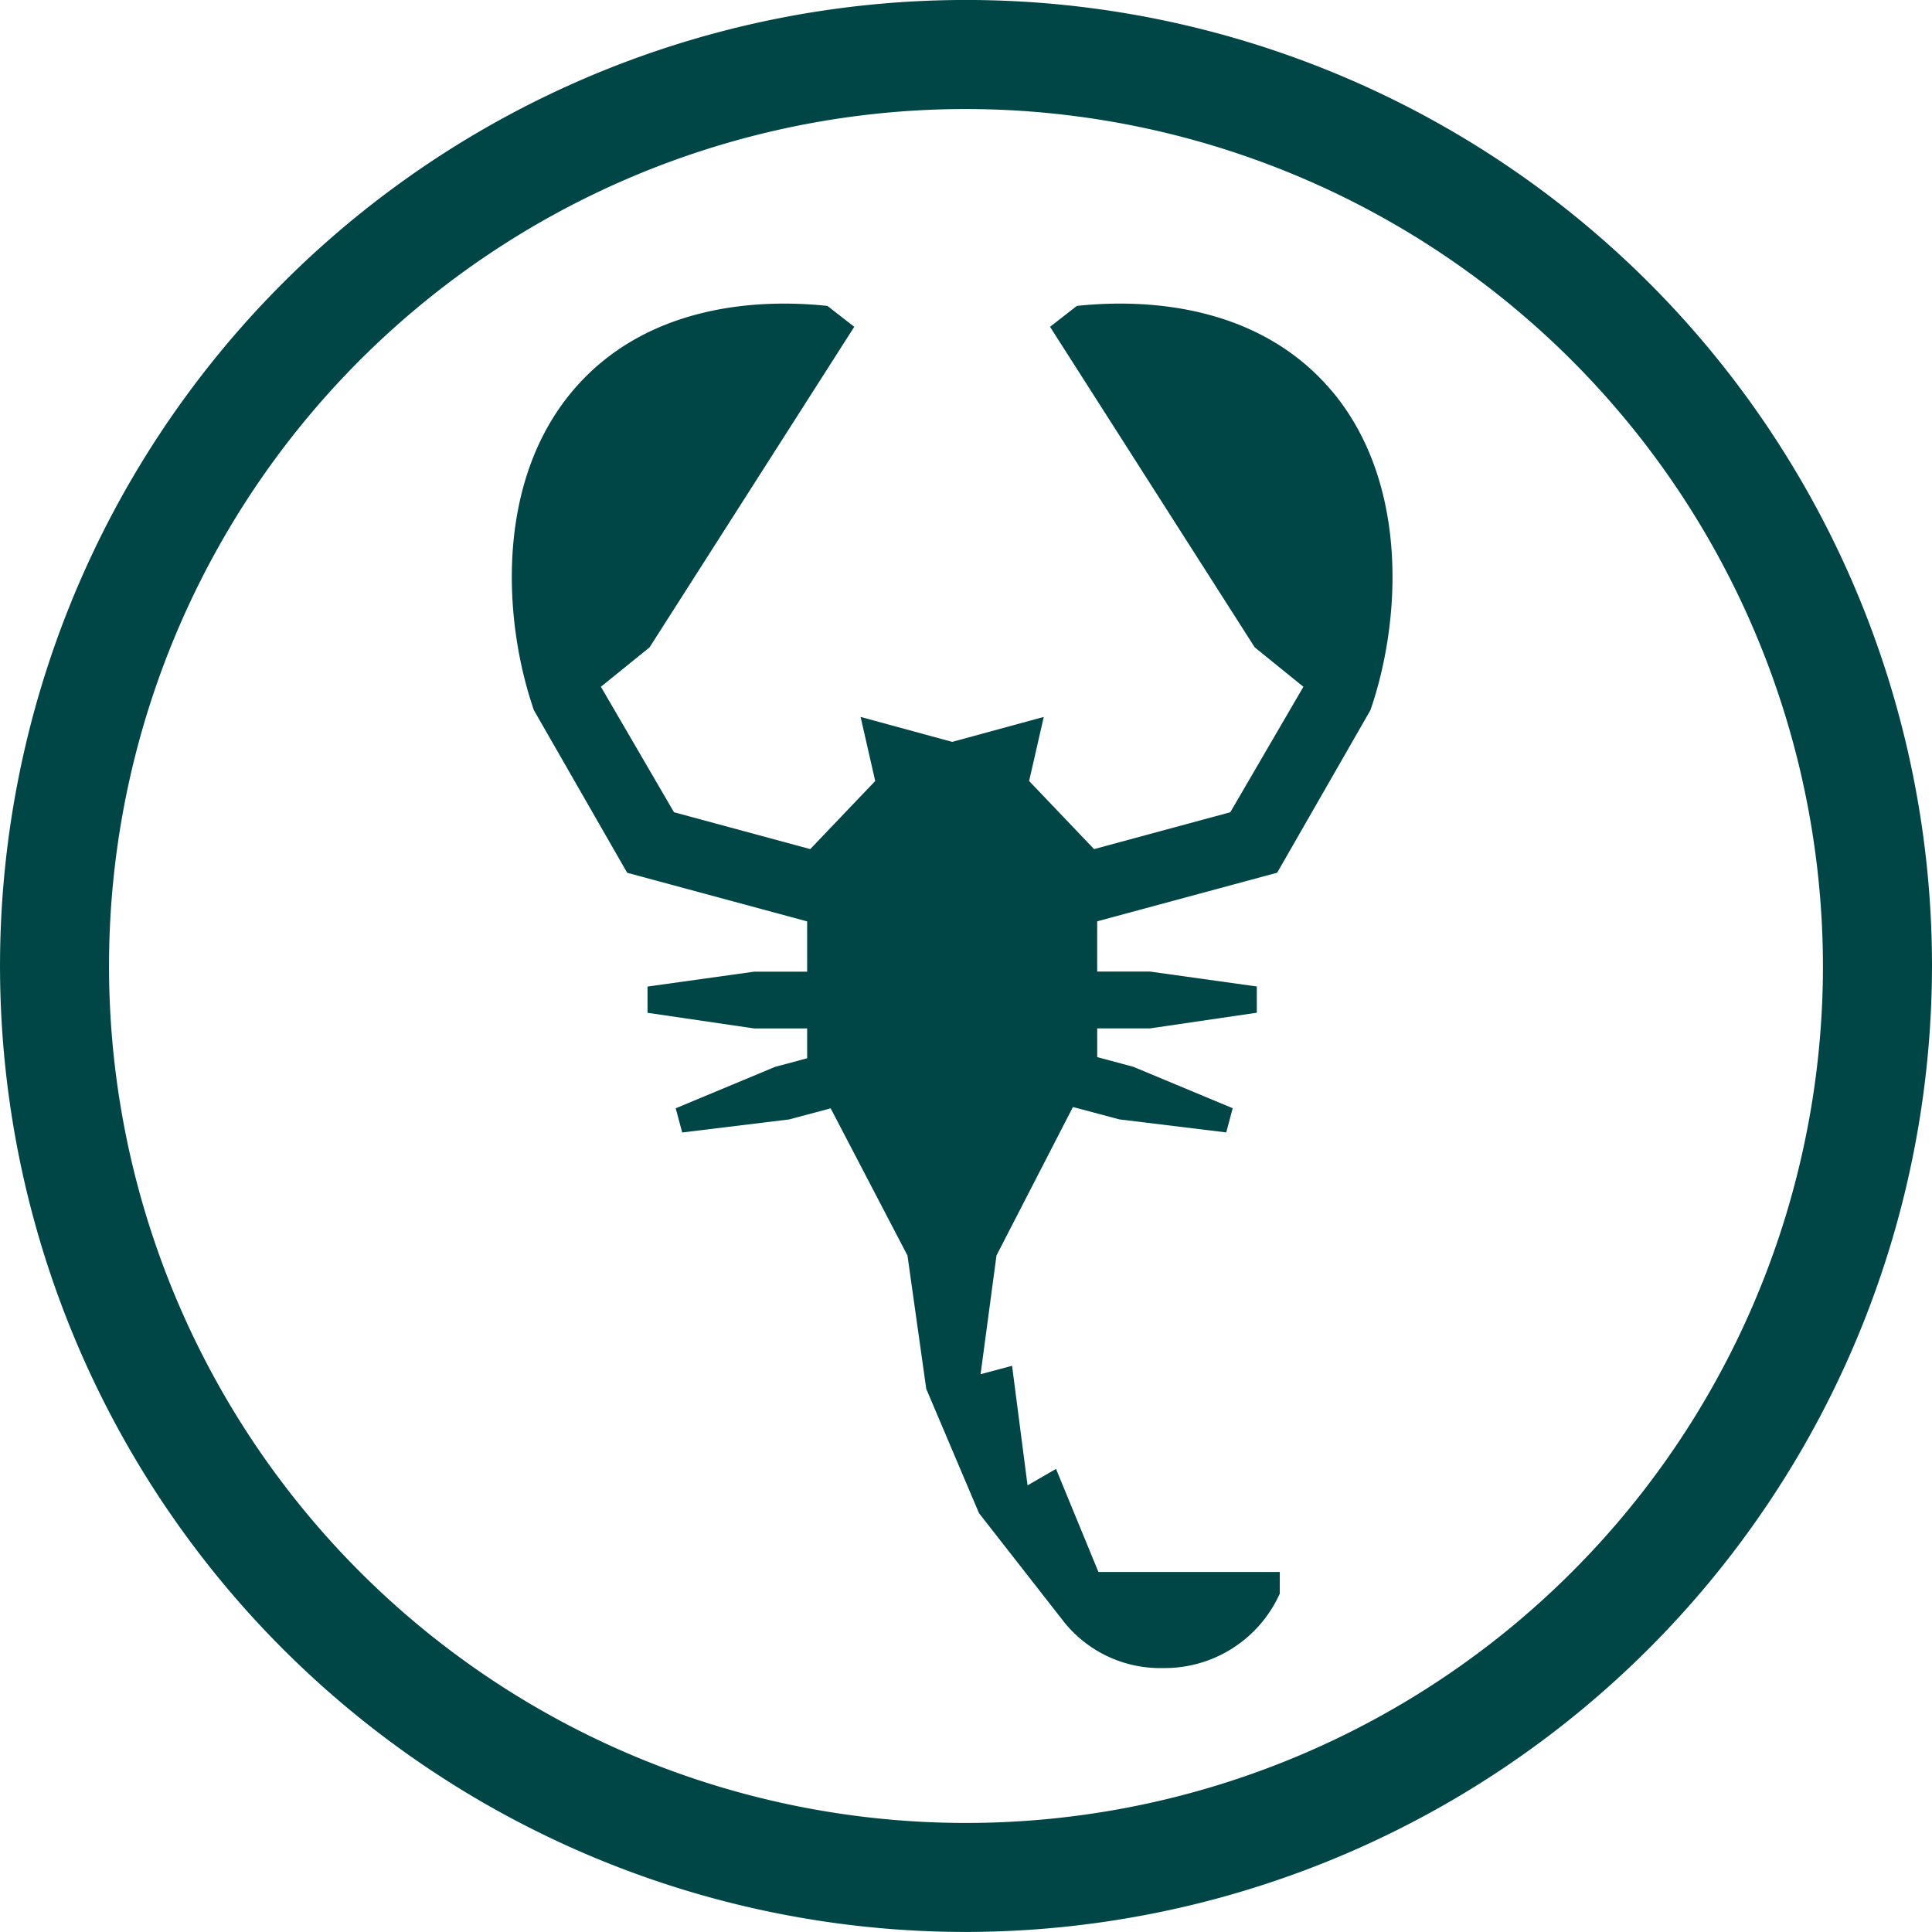
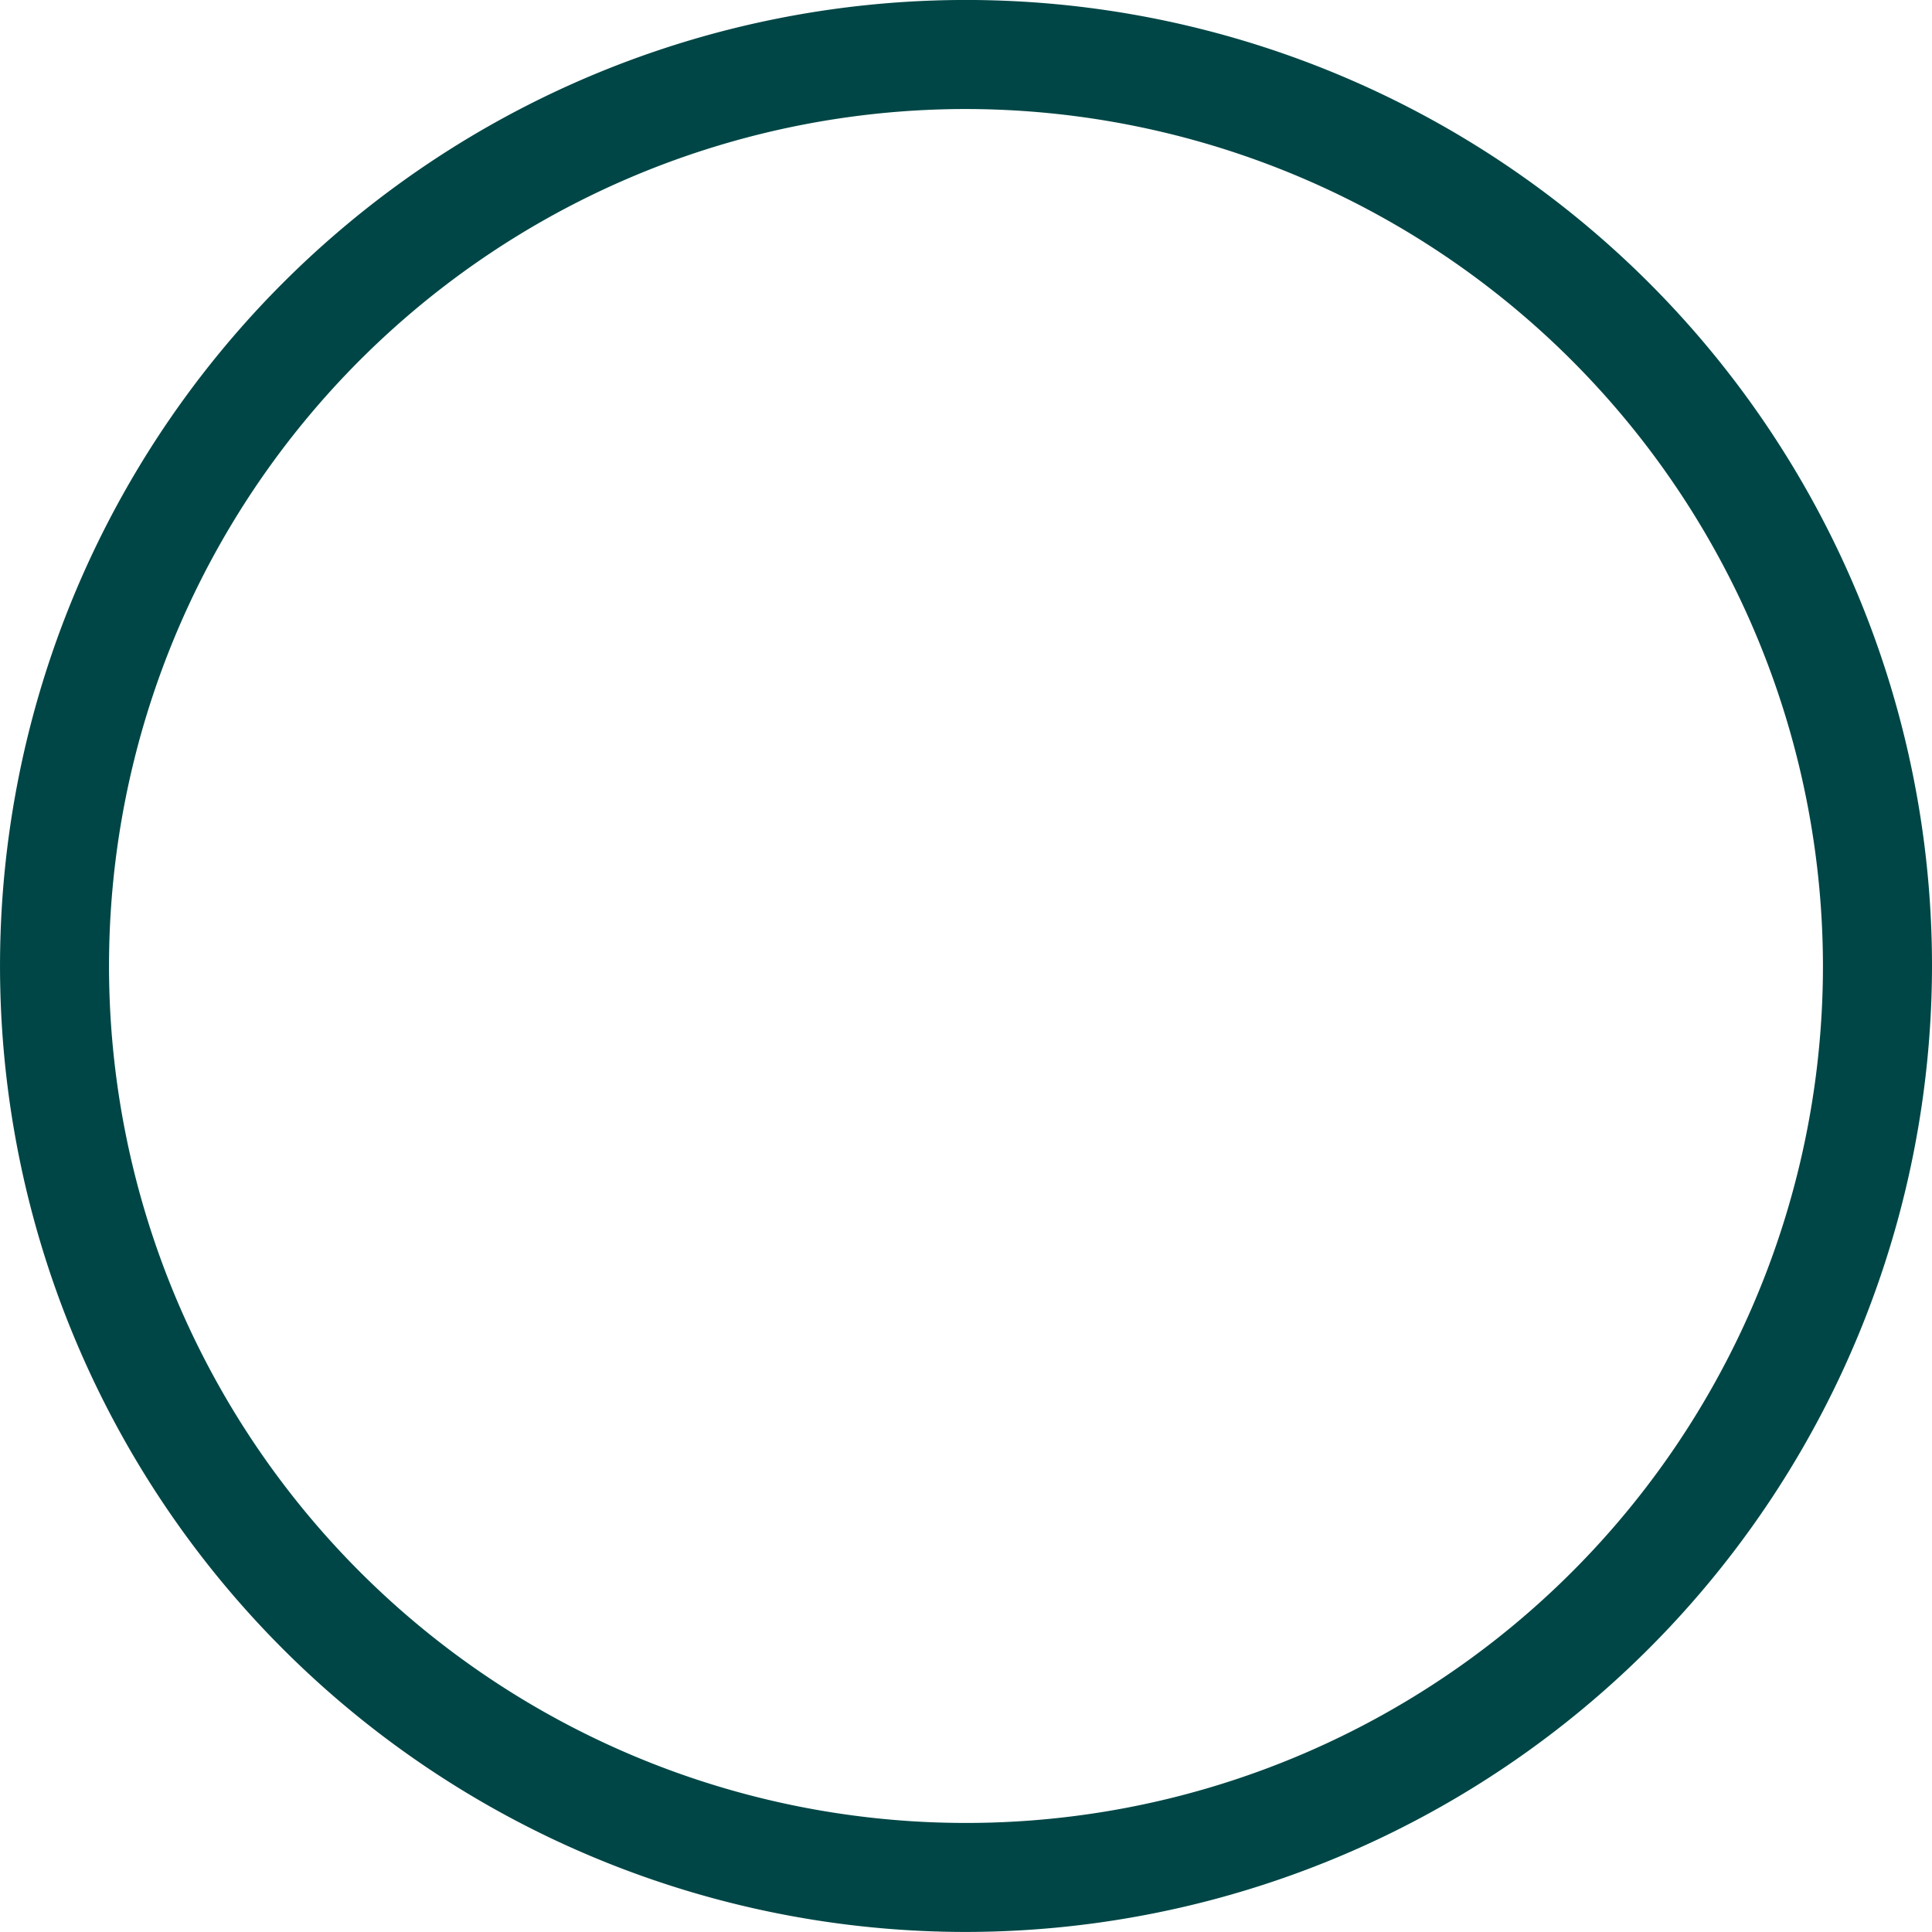
<svg xmlns="http://www.w3.org/2000/svg" width="74.001" height="74" viewBox="0 0 74.001 74">
  <g id="Group_463" data-name="Group 463" transform="translate(0)">
    <path id="Path_305" data-name="Path 305" d="M122.041,89.217a32.824,32.824,0,1,0,32.823,32.824,32.861,32.861,0,0,0-32.823-32.824m0,69.823a37,37,0,1,1,37-37,37.042,37.042,0,0,1-37,37" transform="translate(-85.04 -85.041)" fill="#004646" />
-     <path id="Path_306" data-name="Path 306" d="M191.534,132.908c-2.665-3.14-6.762-3.548-9.741-3.233l-1.029.8,7.841,12.279,1.864,1.509h0l-2.8,4.806-5.219,1.412-2.487-2.609.561-2.454-3.508.956-3.508-.956.56,2.454-2.488,2.609-5.219-1.412-2.8-4.806h0l1.864-1.509,7.841-12.279-1.029-.8c-2.979-.315-7.075.093-9.74,3.233-3.016,3.553-2.664,8.906-1.5,12.256h0l3.571,6.224,6.893,1.862h0v1.925h-2.025l-4.089.571v1.005l4.089.6h2.025v1.142l-1.226.328-3.808,1.587.248.927,4.1-.5,1.587-.425,2.942,5.638.718,5.1h0l.006.014,0,.019h.006l2.01,4.736,0,0,3.195,4.089h0a4.717,4.717,0,0,0,3.852,1.843A4.834,4.834,0,0,0,189.563,179v-.831h-6.945l-1.625-3.948-1.09.63-.593-4.58-1.206.323.609-4.548,2.929-5.687,1.771.474,4.1.5.248-.927-3.808-1.587-1.382-.371v-1.1h2.024l4.089-.6v-1.005l-4.089-.571h-2.025v-1.925h0l6.894-1.862,3.571-6.224c1.162-3.35,1.514-8.7-1.5-12.256" transform="translate(-140.545 -117.958)" fill="#004646" />
  </g>
</svg>